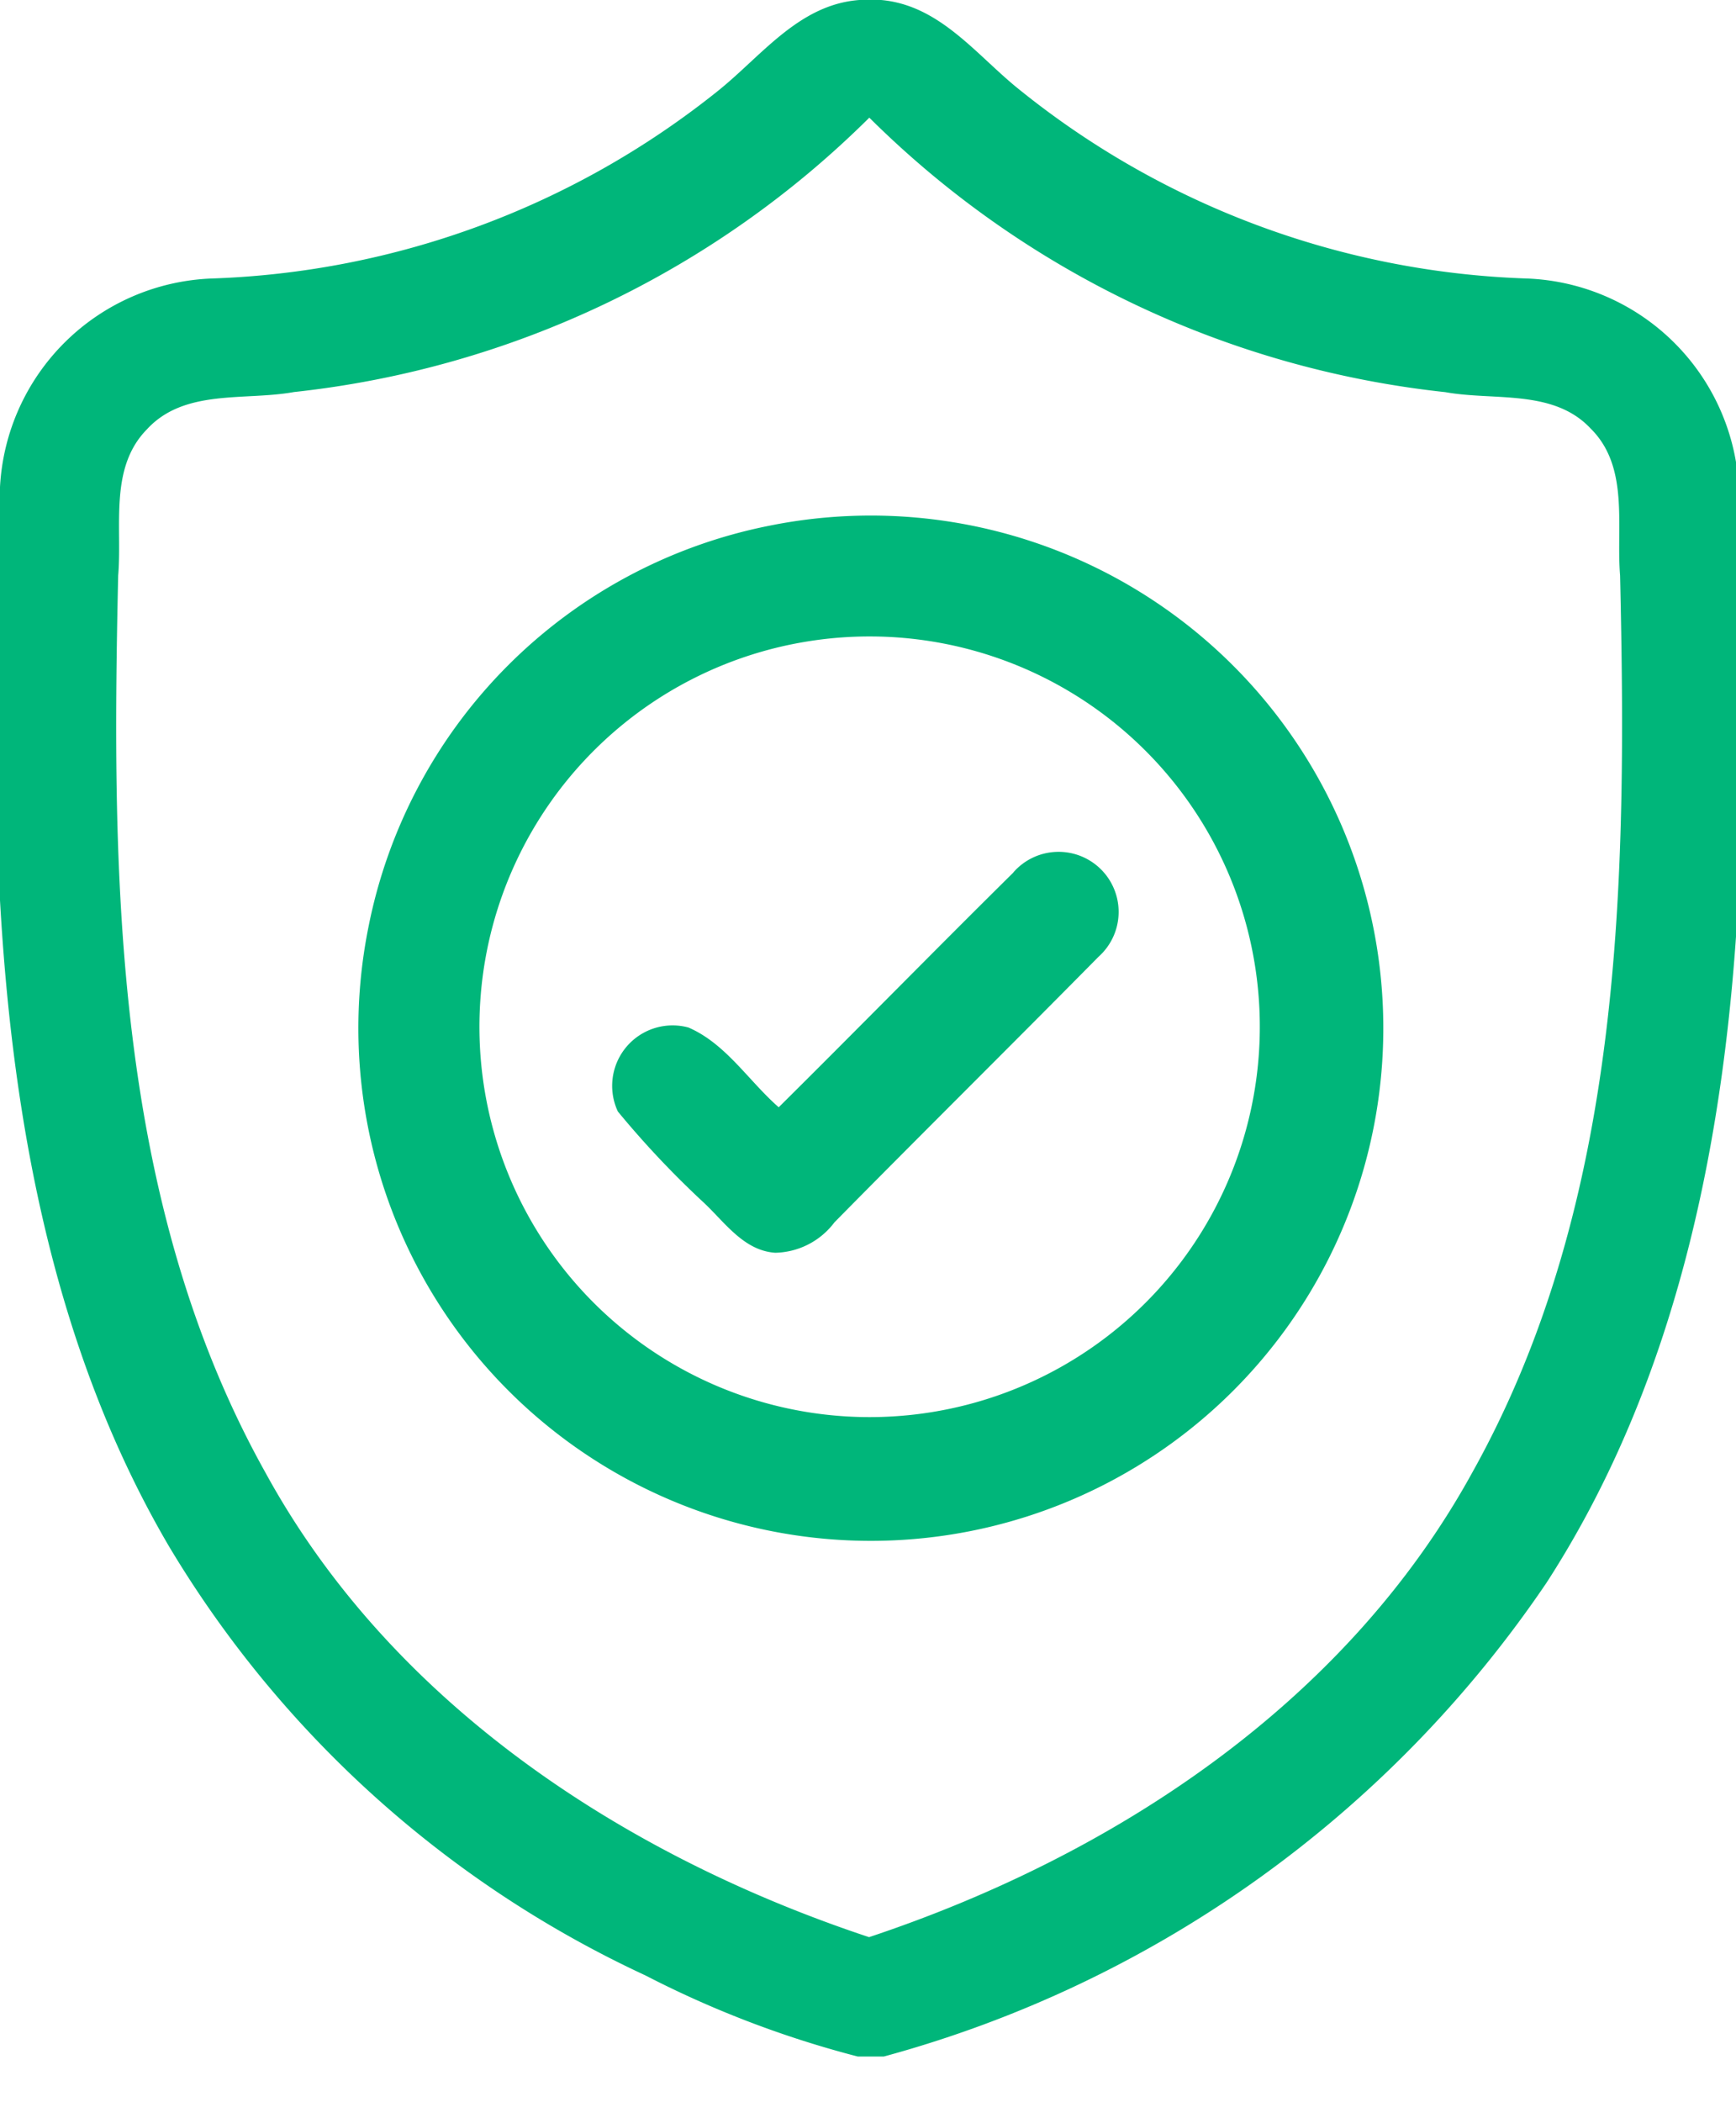
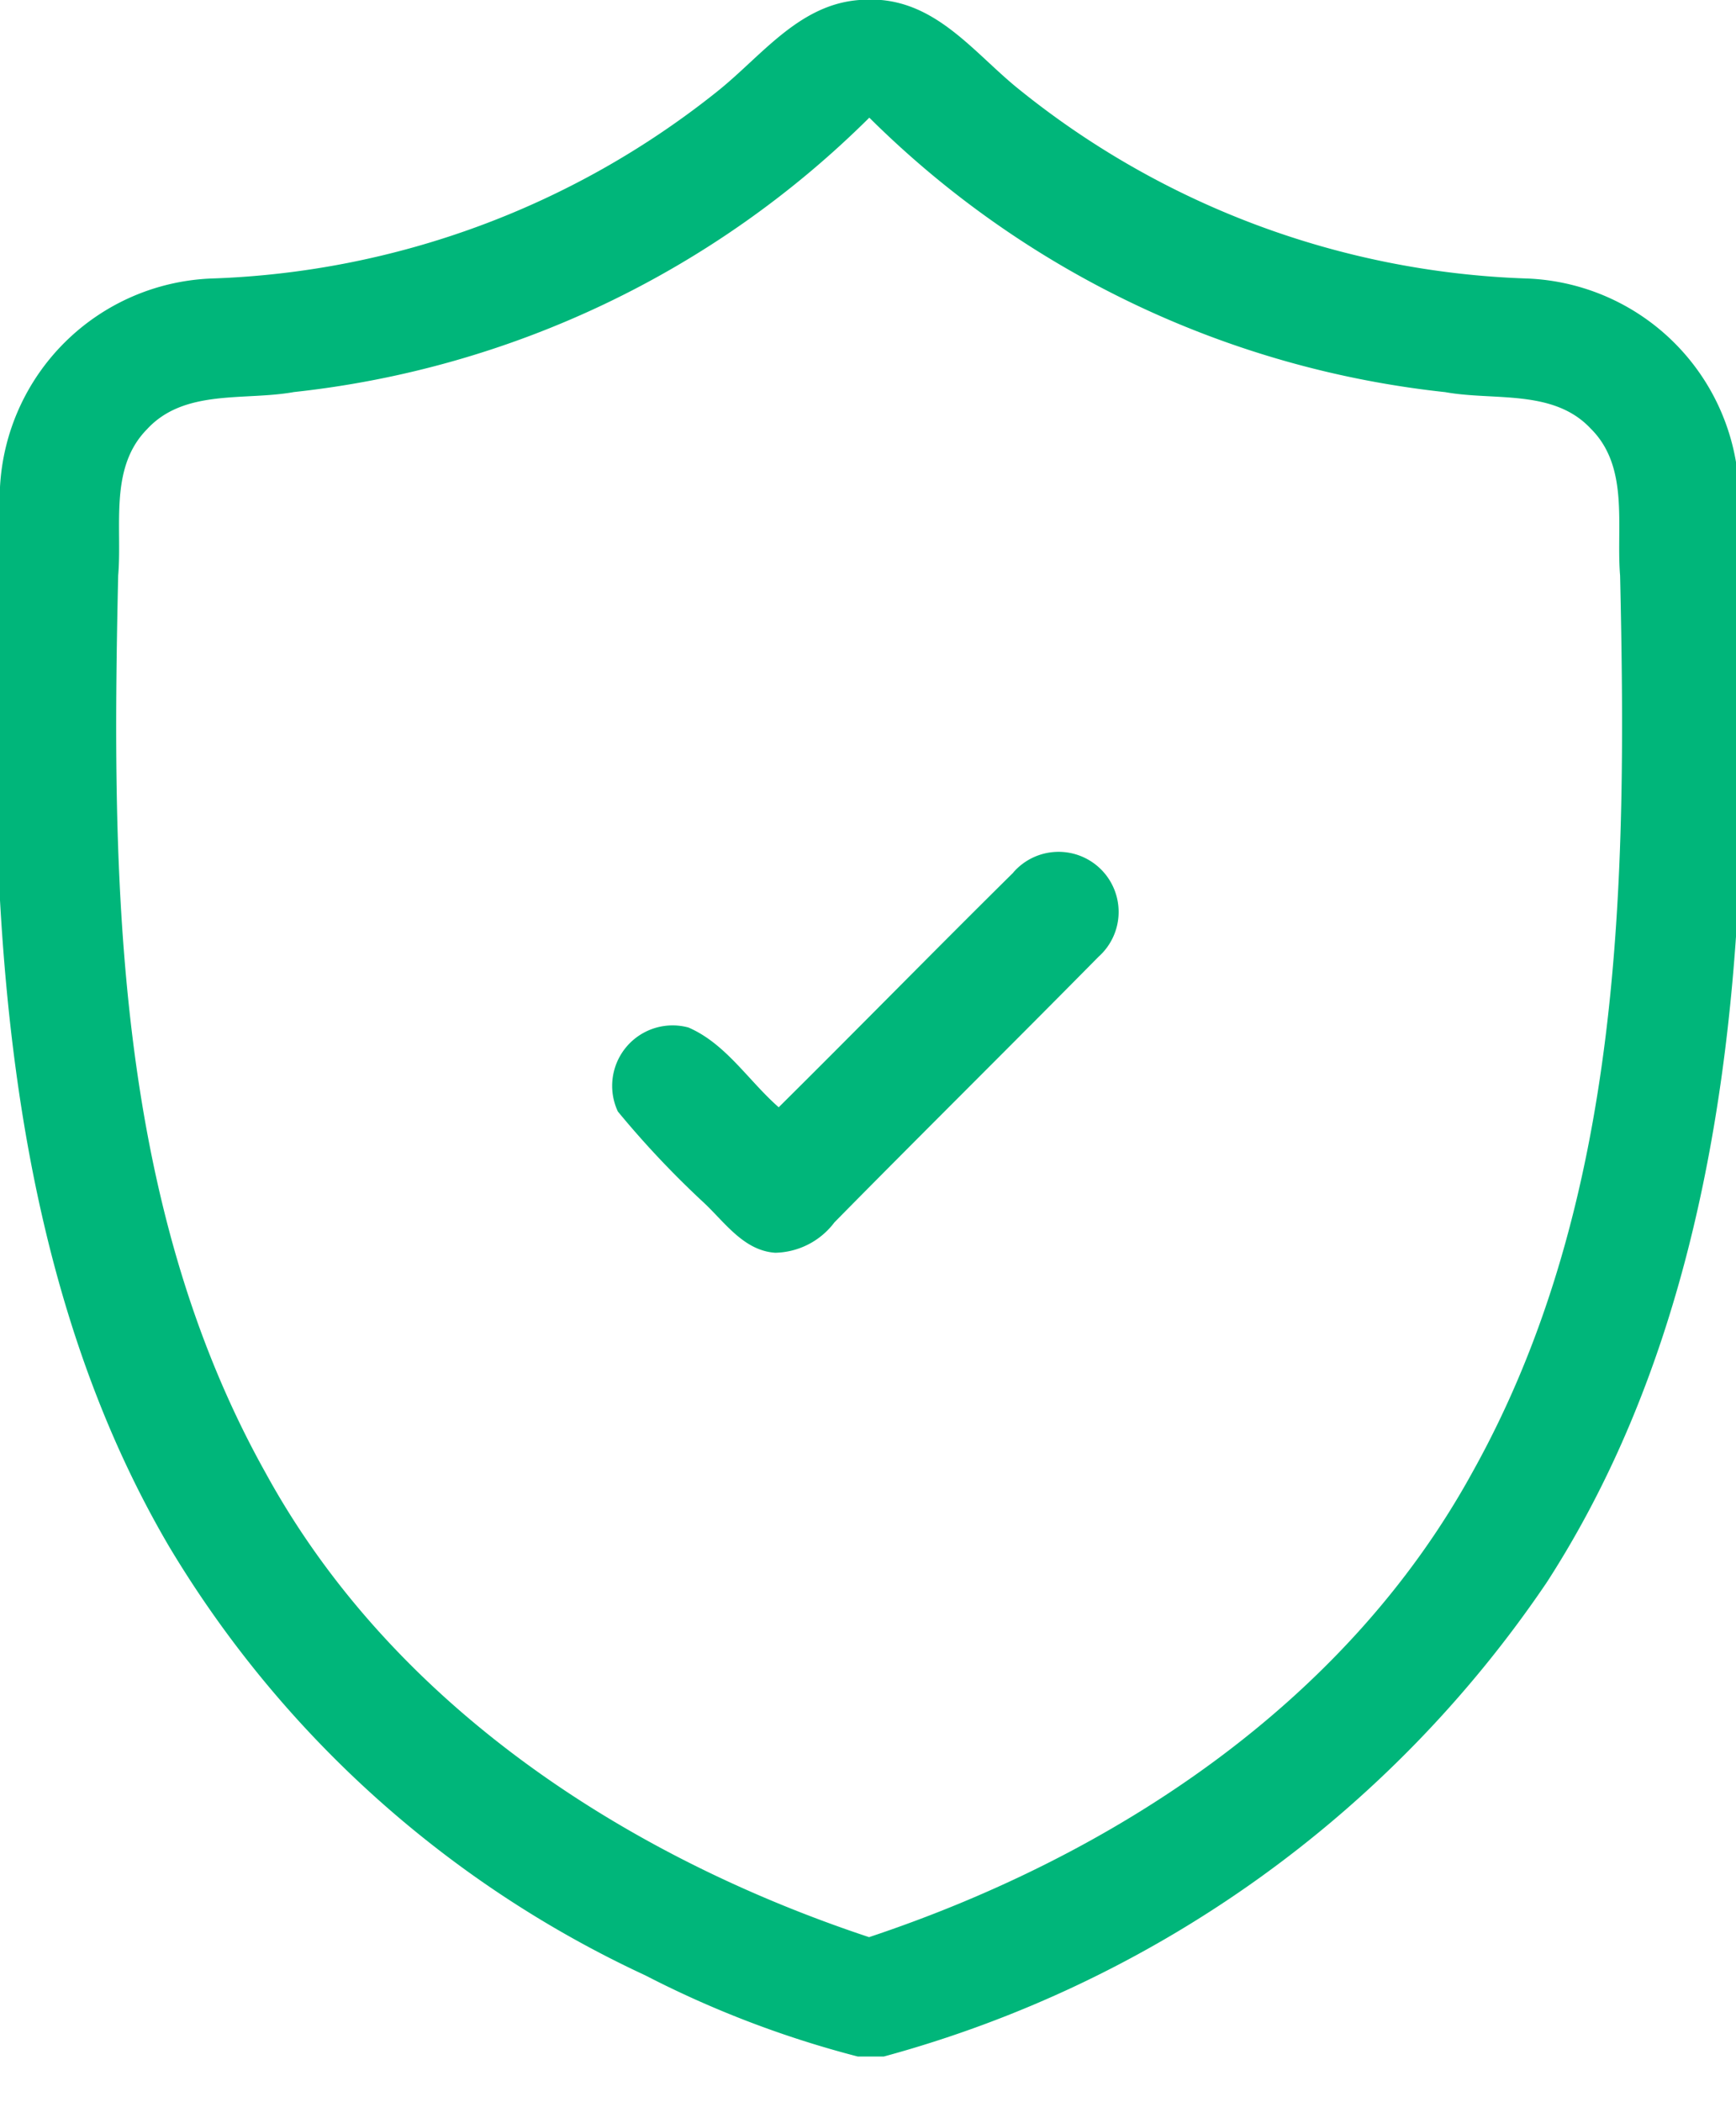
<svg xmlns="http://www.w3.org/2000/svg" id="Group_1868" data-name="Group 1868" width="34.258" height="41.47" viewBox="0 0 34.258 41.47">
  <defs>
    <clipPath id="clip-path">
      <rect id="Rectangle_609" data-name="Rectangle 609" width="34.258" height="41.47" fill="#00b67a" />
    </clipPath>
  </defs>
  <g id="Group_1829" data-name="Group 1829" transform="translate(0 0)" clip-path="url(#clip-path)">
    <path id="Path_125644" data-name="Path 125644" d="M16.958,0h.429c1.134.1,1.845,1.039,2.659,1.711A16.838,16.838,0,0,0,30.13,5.494a4.353,4.353,0,0,1,4.18,4.064v8.051c-.239,4.727-1.18,9.574-3.786,13.606A23.1,23.1,0,0,1,17.44,40.569h-.512a20.1,20.1,0,0,1-4.191-1.6,21.488,21.488,0,0,1-9.4-8.461C1.076,26.657.248,22.162,0,17.76V9.607A4.349,4.349,0,0,1,4.177,5.494,16.873,16.873,0,0,0,14.134,1.82C15.013,1.127,15.75.09,16.958,0M5.8,7.734c-.969.176-2.161-.07-2.9.735-.753.765-.485,1.922-.568,2.886-.134,5.979-.09,12.337,2.909,17.7,2.49,4.553,7.077,7.555,11.909,9.159,4.826-1.607,9.4-4.611,11.9-9.159,3-5.364,3.055-11.721,2.921-17.7-.081-.971.188-2.14-.58-2.9-.735-.786-1.91-.545-2.868-.719A19.011,19.011,0,0,1,17.155,2.321,19,19,0,0,1,5.8,7.734" transform="translate(0 0)" fill="#00b67a" />
-     <path id="Path_125645" data-name="Path 125645" d="M38.6,44.094a10.113,10.113,0,1,1-7.907,7.926A10.06,10.06,0,0,1,38.6,44.094m.689,2.293a7.69,7.69,0,0,0-4.11,2.107,7.7,7.7,0,1,0,4.11-2.107" transform="translate(-23.424 -33.722)" fill="#00b67a" />
    <path id="Path_125646" data-name="Path 125646" d="M59.969,72.879a1.185,1.185,0,1,1,1.681,1.664c-1.729,1.753-3.482,3.484-5.211,5.239a1.5,1.5,0,0,1-1.168.6c-.633-.042-1.008-.621-1.437-1.013a18.539,18.539,0,0,1-1.669-1.773,1.193,1.193,0,0,1,1.391-1.658c.74.318,1.189,1.055,1.783,1.574,1.551-1.537,3.081-3.1,4.632-4.632" transform="translate(-39.972 -55.669)" fill="#00b67a" />
  </g>
</svg>